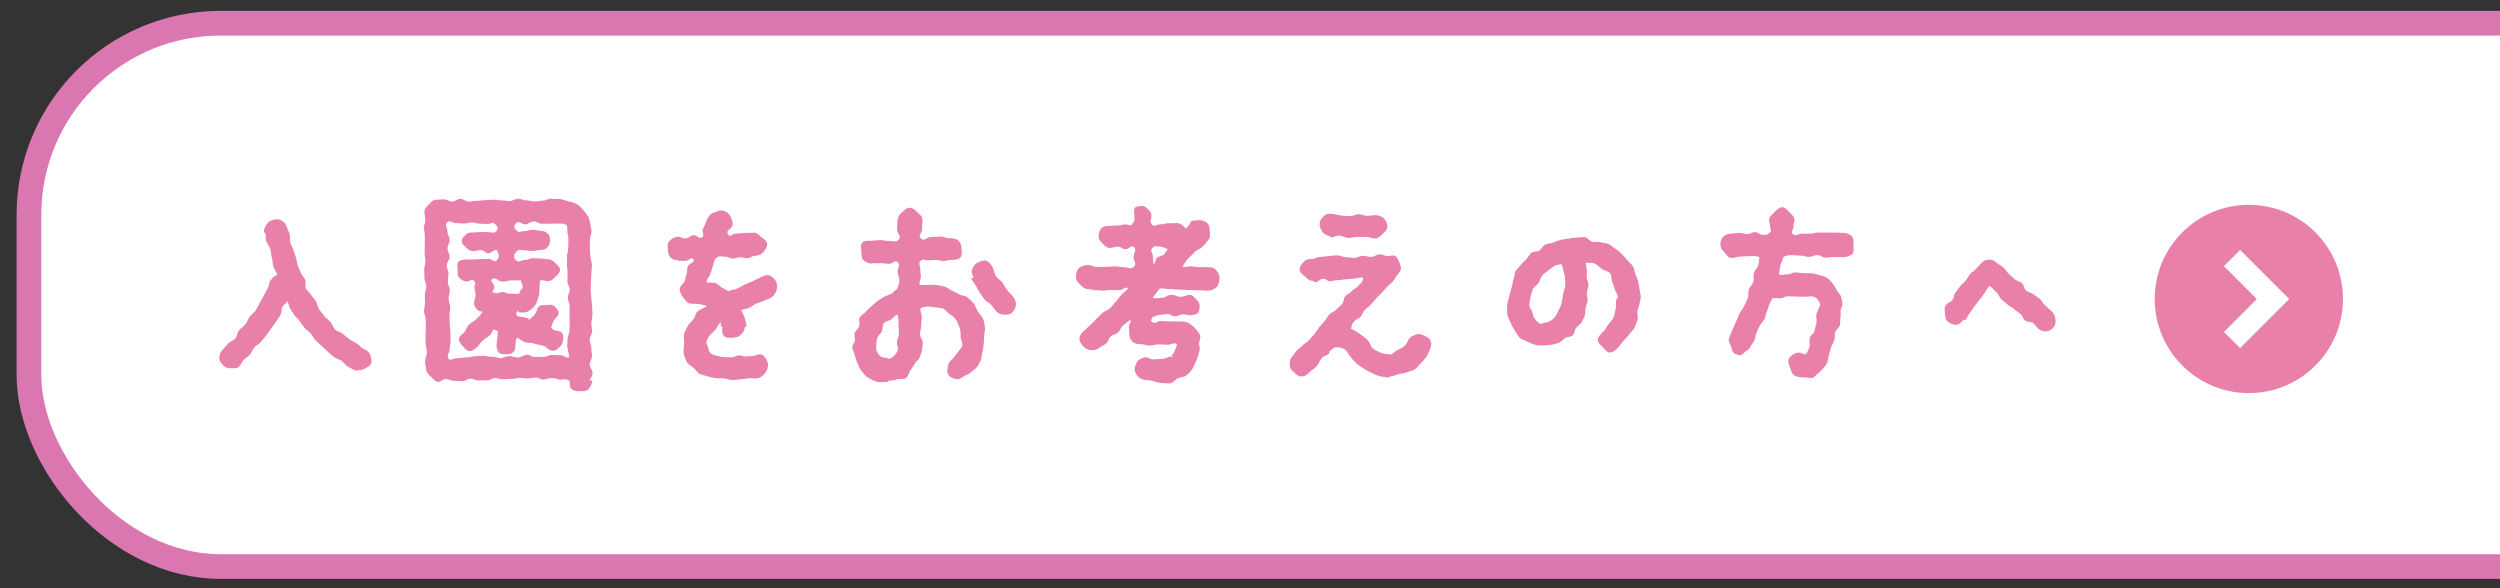
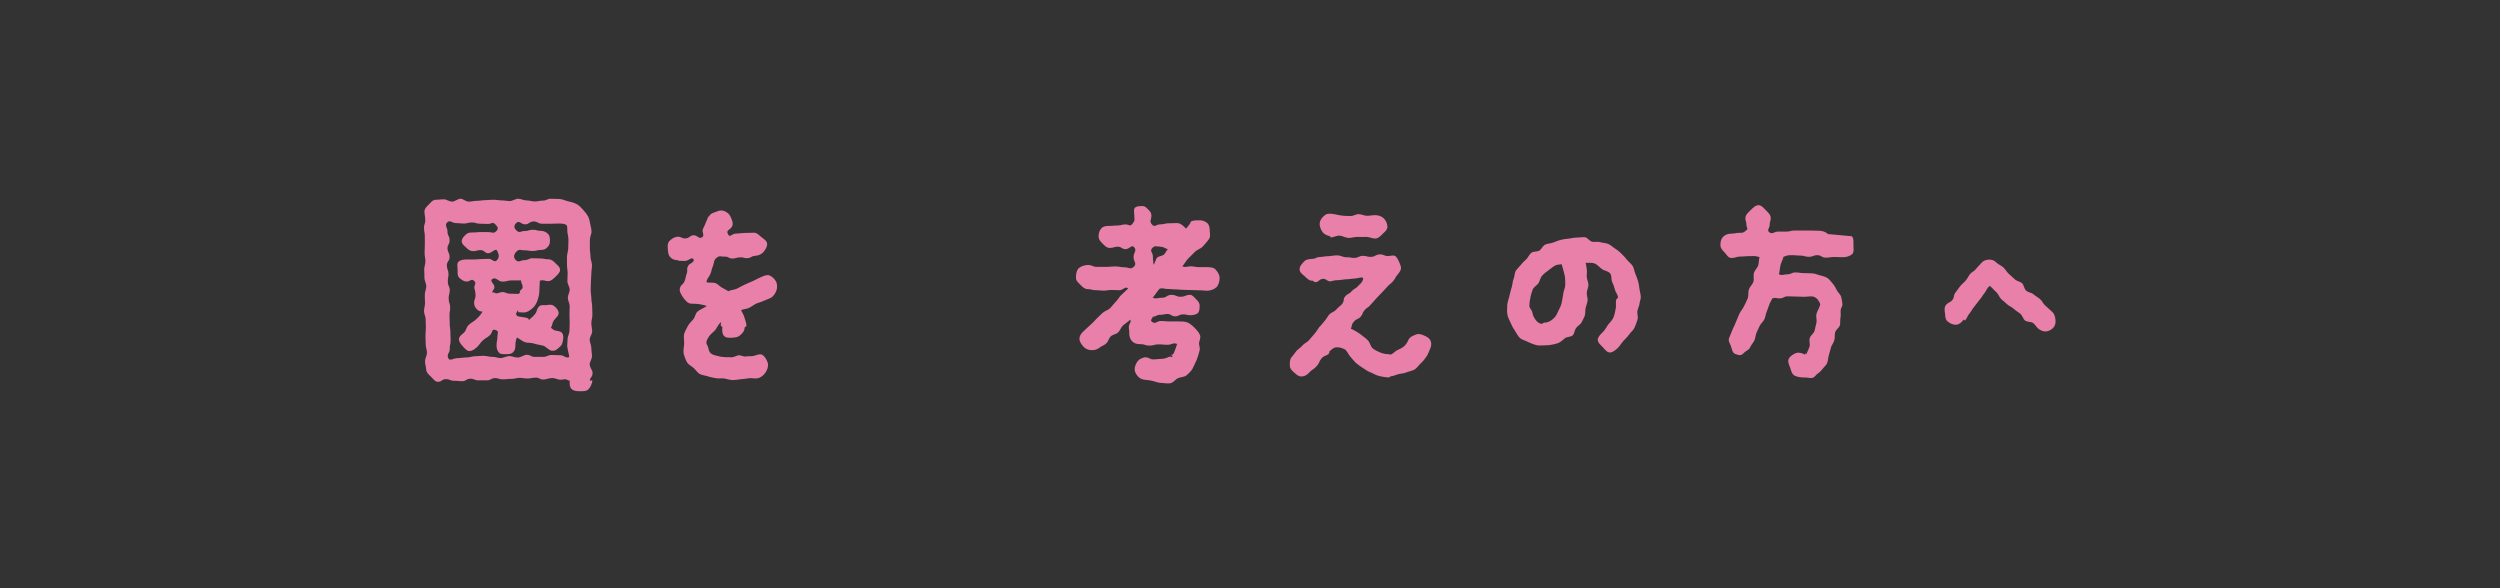
<svg xmlns="http://www.w3.org/2000/svg" id="_レイヤー_2" data-name="レイヤー 2" viewBox="0 0 424.13 99.81">
  <rect x="0" y="0" width="424.13" height="99.81" fill="#333333" stroke="none" />
  <defs>
    <style>
      .cls-1 {
        fill: #e880aa;
      }

      .cls-2 {
        fill: none;
      }

      .cls-3 {
        fill: #fff;
        stroke: #da77b0;
        stroke-miterlimit: 10;
        stroke-width: 4.19px;
      }

      .cls-4 {
        clip-path: url(#clippath);
      }
    </style>
    <clipPath id="clippath">
      <rect class="cls-2" y="0" width="424.13" height="99.81" />
    </clipPath>
  </defs>
  <g id="pc">
    <g class="cls-4">
-       <rect class="cls-3" x="4.91" y="3.94" width="465.64" height="92.17" rx="32.51" ry="32.51" />
      <g>
-         <path class="cls-1" d="M62.05,62.45c-.32.21-.64.32-1.02.32-.25,0-.53.18-.74.07-.42-.14-.85-.42-1.27-.64s-.67-.71-1.06-.99c-.42-.25-.92-.35-1.3-.64-.35-.28-.71-.6-1.06-.92s-.71-.64-1.06-.99c-.32-.32-.71-.6-1.02-.95-.32-.35-.53-.78-.85-1.16-.32-.35-.74-.6-1.06-.99-.28-.39-.56-.74-.85-1.16-.25-.39-.67-.67-.92-1.09-.21-.39-.49-.74-.71-1.13-.18-.39-.14-.67-.35-1.06-.21.39-.6.46-.85.88-.25.39-.11,1.02-.35,1.45-.25.39-.49.78-.78,1.16-.25.39-.56.78-.81,1.16-.28.39-.56.78-.81,1.13-.28.39-.63.74-.92,1.09-.28.39-.81.56-1.09.95-.32.35-.46.85-.74,1.2-.32.35-.78.56-1.09.92s-.49.85-.81,1.16c-.39.35-.88.25-1.38.25s-.88-.07-1.27-.49c-.35-.39-.71-.74-.67-1.23,0-.49.18-1.06.56-1.41.32-.32.6-.71.95-1.09.32-.35.92-.46,1.23-.88.28-.35.32-.95.6-1.34.32-.39.81-.6,1.09-1.02.32-.39.42-.88.71-1.27.28-.42.78-.67,1.02-1.09.28-.39.46-.88.71-1.27.25-.42.46-.88.71-1.31.25-.42.46-.85.67-1.27.25-.46.25-.99.46-1.41l.11.07c.21-.42.63-.67,1.02-.85-.14-.49-.53-.88-.67-1.34-.14-.49-.11-1.02-.25-1.48-.14-.49-.14-1.02-.25-1.48-.14-.53-.56-.92-.71-1.38-.11-.53-.07-1.06-.18-1.48l-.18.04c-.14-.53.21-1.06.46-1.48s.67-.6,1.2-.74c.49-.14.88-.11,1.3.14.46.28.74.56.88,1.09.11.39.39.78.49,1.27.11.39,0,.92.11,1.38.11.42.39.81.53,1.27.14.42.28.85.42,1.27.14.42.18.92.32,1.34s.35.81.53,1.27c.14.42.56.74.74,1.16.18.42-.11,1.02.07,1.45.21.39.67.67.88,1.06.21.42.6.71.85,1.09.25.42.25.99.53,1.38.28.42.6.78.88,1.16.32.39.74.67,1.06,1.02.32.35.46.92.78,1.27.35.35.95.42,1.31.74.39.32.74.64,1.13.92.39.32.85.46,1.23.71.46.25.74.78,1.17.92.49.21.88.49,1.09.95.21.46.35,1.06.18,1.55-.14.39-.6.56-.92.78Z" />
        <path class="cls-1" d="M100.49,64.53c0,.53-.32,1.16-.67,1.52-.35.35-.88.32-1.45.32-.53,0-1.06-.04-1.41-.39-.35-.35-.32-.85-.32-1.38,0-.18-.32.07-.32-.14-.63-.25-.49-.04-1.27-.04-.42,0-.92-.32-1.41-.28-.46,0-.95.21-1.38.25-.81,0-.71-.35-1.38-.32-.71,0-.71.14-1.38.14-.71,0-.71-.11-1.41-.11-.67.04-.67.18-1.38.18s-.67.07-1.38.07c-.67.04-.67-.21-1.38-.21-.67.04-.67.39-1.38.39s-.67-.04-1.38,0c-.71,0-.71-.28-1.38-.28-.71,0-.71.42-1.38.42-.71,0-.71-.07-1.38-.07-.71,0-.71-.28-1.41-.28s-.67.46-1.34.46c-.53,0-.88-.6-1.27-.95-.39-.35-.74-.71-.74-1.23-.04-.71-.18-.49-.18-1.38,0-.42.32-.88.32-1.41,0-.42-.21-.92-.21-1.41,0-.46-.04-.92-.04-1.41,0-.46.07-.92.07-1.41,0-.46-.04-.92-.04-1.41,0-.46-.28-.92-.28-1.38s.18-.95.18-1.41c-.04-.46-.04-.95-.04-1.41s.25-.95.25-1.41-.32-.95-.32-1.41,0-.92-.04-1.41c0-.46.21-.92.21-1.38,0-.49-.14-.95-.14-1.41,0-.49.04-.95.04-1.41v-1.41c0-.53-.14-.99-.14-1.38,0-.92.25-.71.21-1.41,0-.71-.11-.71-.14-1.41,0-.53.35-.85.74-1.23.35-.35.67-.81,1.2-.81.71,0,.53-.07,1.41-.07.39,0,.85.39,1.38.39.42,0,.92-.49,1.41-.49.42,0,.88.49,1.38.49.46,0,.92-.14,1.41-.14.46,0,.92-.11,1.38-.11s.92-.07,1.41-.07c.46,0,.92.11,1.38.11s.95.11,1.38.11c.49,0,.95-.39,1.41-.39.49,0,.95.28,1.38.28.53,0,.99.18,1.41.18.85,0,.67-.14,1.38-.14s.71-.32,1.38-.32c.71,0,.71.04,1.41.04.53,0,1.02.28,1.52.39.53.11,1.02.25,1.48.49.46.25.78.64,1.13,1.02.32.35.6.71.81,1.09.18.42.28.85.35,1.31.11.46.21.92.21,1.34,0,.25-.28.74-.28,1.41v1.41c0,.42.11.88.11,1.38,0,.46.25.92.25,1.41,0,.46-.11.92-.11,1.41,0,.46-.07.92-.07,1.38s-.04.95-.04,1.41.11.95.11,1.41.14.92.14,1.41c0,.46.04.92.04,1.38,0,.49-.18.95-.18,1.41s.14.95.14,1.41-.42.92-.42,1.38c0,.49.28.95.28,1.41,0,.49.11.95.11,1.41,0,.49-.39.95-.39,1.38,0,.53.49,1.02.49,1.41,0,.88-.46.71-.46,1.41,0,0,.35-.18.39-.07ZM96.22,58.92c0-.46.07-.92.07-1.41,0-.42.32-.92.32-1.38s.04-.92.04-1.41c0-.46-.04-.92-.04-1.38s.04-.95.04-1.41-.32-.92-.32-1.41c0-.46.32-.92.32-1.38s-.39-.95-.39-1.41.04-.92.04-1.38c0-.49-.11-.95-.11-1.41v-1.38c0-.49.21-.99.21-1.41,0-.53.04-.99.04-1.38,0-.67-.18-1.16-.18-1.41,0-.74-.04-1.06-.14-1.16-.11-.07-.28-.28-1.23-.28-.74,0-.74.04-1.45.04h-1.45c-.74,0-.74-.39-1.45-.39-.74,0-.74.49-1.45.49-.74,0-.92-.71-1.48-.25-.46.42-.46.88.04,1.31.49.49.67.07,1.38.07s.67-.21,1.38-.21.67.18,1.34.18c.49,0,.92.21,1.23.53s.32.71.32,1.2-.14.78-.46,1.09-.6.42-1.09.42c-.67,0-.67.18-1.34.18-.71,0-.71-.11-1.38-.11-.71,0-.88-.28-1.38.18-.49.49-.6,1.02-.14,1.48.49.49.81,0,1.48,0s.67-.32,1.38-.32.67.04,1.34.04.67.14,1.34.14c.49,0,.85.32,1.16.64.32.32.81.67.81,1.16,0,.46-.46.85-.78,1.16-.35.32-.71.74-1.2.74-.74,0-.74-.28-1.45-.07,0,.42-.07.81-.07,1.27,0,.6-.04,1.16-.21,1.66-.14.53-.35,1.09-.74,1.52-.35.35-.78.71-1.2.85-.46.18-1.02.04-1.45.04,0,0,0-.28-.04-.28-.11,0-.14.21-.21.32-.11.14-.14.14-.11.32.07.04.11.25.18.28.42.21,1.2.14,1.87.42.11.04.07.25.14.28.46-.53.56-.42.99-.99.46-.53.21-.74.67-1.27.28-.39.88-.25,1.34-.28.46-.07.85-.14,1.24.14.39.32.74.71.78,1.13.07.46-.35.78-.67,1.16-.49.6-.28.74-.63,1.45.28.11.42.39.71.42.49.11.95.11,1.2.46.25.39.21.85.11,1.31-.07.42-.18.74-.49.99-.32.28-.67.67-1.06.67-.11,0-.28.04-.39,0-.49-.11-.92-.71-1.41-.85s-1.02-.18-1.52-.35c-.53-.18-1.13-.07-1.59-.25-.53-.21-.92-.6-1.34-.78q-.25.64-.25,1.34c0,.46-.07.85-.39,1.16s-.67.32-1.16.32-.92.07-1.23-.25-.42-.78-.42-1.23c0-.71.14-.71.14-1.41s.35-.99-.32-1.2c-.71-.25-.42.39-.95.88-.56.53-.67.39-1.23.92-.53.49-.42.6-.99,1.13-.35.32-.81.64-1.23.64-.49,0-.85-.49-1.2-.88-.32-.35-.6-.71-.6-1.16.04-.46.42-.71.78-1.02.6-.56.32-.85.92-1.41s.71-.42,1.3-.99.56-.56,1.02-1.23c-.39-.04-.63-.07-.92-.35-.32-.28-.53-.71-.53-1.13,0-.64.25-.64.25-1.27,0,0,0-.64-.21-1.27,0-.64.42-.78-.04-1.2-.49-.46-.6.11-1.27.11-.49,0-.95-.35-1.27-.67s-.25-.81-.25-1.27c0-.49-.18-1.09.14-1.41s.88-.39,1.38-.39h1.24c.63,0,.63-.07,1.27-.07.6,0,.6-.04,1.24-.04.6,0,.95.71,1.38.25.46-.49.39-.95.07-1.59-.28-.6-.88.39-1.52.39s-.63-.53-1.3-.53-.64.18-1.27.18c-.49,0-.81-.25-1.13-.56s-.81-.64-.81-1.13.42-.85.74-1.16.71-.32,1.2-.32c.63,0,.63-.07,1.27-.07h1.3c.64,0,.88.32,1.34-.14s.28-.74-.18-1.2c-.49-.46-.53-.04-1.23-.04s-.67-.04-1.34-.04-.67-.21-1.38-.21-.67.18-1.34.18-.67-.07-1.34-.07-1.02-.6-1.52-.11c-.46.53.07.85.07,1.55,0,.74.35.71.35,1.45.04.71-.35.71-.35,1.41.04.71.35.71.35,1.41.04.71-.46.74-.46,1.45s.25.71.28,1.41c0,.71-.14.71-.11,1.41,0,.71.32.71.32,1.41s-.21.74-.18,1.45c0,.71.25.71.25,1.41.04.71-.14.71-.11,1.41,0,.71.04.71.04,1.41s.11.71.11,1.45q.04.71.04,1.41c0,.71-.18.71-.14,1.41,0,.71-.53.85-.28,1.52.28.67.78.04,1.66.04.42,0,.92-.11,1.45-.11.46,0,.95-.18,1.45-.21.46,0,.95-.07,1.45-.07s.95.18,1.45.18c.49-.04.99.21,1.45.21.49-.04.99-.32,1.45-.35.49,0,.99.28,1.45.25.53,0,1.02-.42,1.41-.46.92,0,.74.35,1.45.35h1.45c.74,0,.74-.32,1.45-.32s.71.04,1.45.04.81.56,1.52.32c0-.42-.28-1.13-.28-1.62ZM83.7,49.53c.56.42.64.18,1.34.04.71-.11.74.25,1.45.25s.71.04,1.41.04c.21,0,.35-.32.39-.35,0,0,.04.14.07.14,0,0-.21-.18-.18-.28s.49-.28.49-.67c0-.46-.28-.67-.28-1.13h-1.55c-.81,0-.81.21-1.59.21s-1.09-.88-1.76-.42c-.46.32.39.78.39,1.34s-.63.71-.18,1.06v-.21Z" />
        <path class="cls-1" d="M130.65,50.59c-.42.18-.81.32-1.2.49-.42.21-.85.28-1.23.46-.39.21-.74.49-1.09.67-.39.21-1.02.21-1.41.42.18.39.53.88.6,1.31.11.42.32.88.32,1.31,0,.11-.32.25-.32.35,0,.53-.32.88-.67,1.2-.35.35-.71.46-1.23.46-.04,0-.04.07-.07.04-.53,0-1.2.07-1.52-.32-.35-.35-.32-.99-.28-1.52,0-.07-.28-.14-.28-.21,0-.14.07-.46.07-.6-.53.35-.74,1.13-1.13,1.48-.39.35-.67.6-.88.88-.28.46-.49.74-.49,1.13,0,.25.18.42.28.71.11.35.11.92.67,1.23.32.18.81.28,1.41.42.6.11,1.23.11,1.94.11.39,0,.78-.28,1.2-.35.35,0,.81.28,1.23.21.39-.07.81,0,1.2-.07.53-.11,1.17-.46,1.59-.18s.81.92.92,1.45c.11.53-.14,1.13-.42,1.55s-.78.85-1.31.95c-.49.11-1.02-.07-1.48,0-.49.07-.99.14-1.48.18-.49.07-.95.14-1.45.14l-.04-.04c-.46,0-.88-.21-1.3-.25-.46-.04-.92.04-1.34-.04-.46-.11-.92-.14-1.38-.32-.42-.14-.95-.18-1.38-.39-.39-.25-.67-.71-1.02-1.02-.35-.32-.85-.53-1.09-.92s-.42-.88-.56-1.34c-.21-.67.07-1.38.04-2.05,0-.49-.11-.99,0-1.48.14-.46.39-.88.63-1.34.21-.42.6-.74.92-1.13s.35-1.02.74-1.34c.42-.35,1.06-.56,1.55-.92-.35-.14-.88-.25-1.31-.32-.39-.04-.81-.07-1.27-.07-.63,0-1.02-.49-1.41-1.02-.35-.53-.78-1.13-.53-1.73.21-.6.53-.46.74-1.06.25-.6.14-.64.35-1.23.25-.56-.04-.71.21-1.27.21-.6,1.27-.67.95-1.23-.28-.46-.81.25-1.34.28-.56.04-.56-.04-1.09,0-.04.04-.11-.11-.14-.11-.49,0-.95-.11-1.3-.46-.35-.32-.42-.74-.46-1.27s-.11-1.09.21-1.48c.35-.39.88-.74,1.41-.78.71-.04.71.35,1.38.28.71-.04.67-.49,1.34-.53.67-.04.92.71,1.45.35.53-.35-.07-.81.14-1.38.25-.56.28-.53.49-1.09q.25-.56.46-1.09l.11.04c.18-.53.74-.64,1.2-.81.46-.21.85-.32,1.34-.14.49.21.88.46,1.09.95.21.46.49,1.06.32,1.55-.32.81-1.16.67-.74,1.45.35.64.56-.07,1.31-.11q.78-.07,1.52-.11c.74-.04.74,0,1.52-.04.53-.04.88.39,1.27.71.39.32.99.64,1.02,1.16s-.35,1.09-.67,1.45c-.35.39-.85.56-1.38.6-.67.04-.63.35-1.27.39-.63.07-.63-.18-1.27-.14-.67.04-.64.18-1.27.21s-.67-.35-1.31-.32c-.63.04-.88-.25-1.38.18-.56.42-.39.71-.64,1.38-.28.67-.18.71-.46,1.41-.28.67-.56.64-.64,1.38.42.11,1.17,0,1.55.14.39.18.71.56,1.09.78.35.21.71.35,1.06.6.42-.25.95-.21,1.41-.42.46-.25.88-.46,1.38-.71.42-.21.92-.39,1.38-.6.46-.21.88-.46,1.38-.67s.99-.46,1.45-.28c.46.21.88.6,1.13,1.09.21.49.18,1.09,0,1.55-.18.46-.53.99-1.02,1.2Z" />
-         <path class="cls-1" d="M167.08,55.57c.11.53-.14,1.06-.14,1.59,0,.46,0,.85-.07,1.31-.07.42-.07.88-.21,1.31-.14.42-.07.92-.28,1.34-.18.39-.39.81-.67,1.16-.25.39-.71.6-1.02.92s-.81.39-1.16.64c-.46.32-.81.53-1.31.46-.49-.07-.99-.25-1.3-.67-.32-.46-.18-.95-.11-1.45.07-.49.21-.85.64-1.16.39-.28.63-.74.92-1.13s.71-.78.88-1.23c.14-.46-.28-.99-.28-1.48,0-.56.04-1.06-.18-1.62-.21-.49-.35-1.06-.78-1.55-.28-.35-.67-.53-.99-.78-.35-.28-.6-.71-1.02-.88-.39-.14-.85-.14-1.3-.21-.39,0-.81-.14-1.27-.14-.39,0-.85.14-1.23.21-.18.71.18.74.18,1.52s-.11.74-.11,1.48-.18.74-.18,1.48.46.74.46,1.48c0,.42-.07.88-.14,1.27-.07.42-.28.85-.42,1.23-.11.39-.56.64-.78,1.02-.18.35-.42.67-.67.99-.32.39-.39,1.13-.81,1.45-.42.28-1.13.07-1.62.25-.49.14-.92.21-1.48.21v.18c-.11,0-.18.04-.25.04-.56,0-1.13.11-1.62-.04-.49-.14-.99-.42-1.45-.67-.46-.28-.81-.71-1.13-1.13-.32-.35-.49-.85-.67-1.27-.21-.42-.35-.88-.46-1.34-.07-.49-.46-.95-.46-1.45,0-.39.42-.78.46-1.16.04-.39-.14-.85-.07-1.23.11-.42.64-.74.78-1.16.18-.42-.14-1.06.07-1.45.21-.42.74-.64,1.02-.99s.63-.64.99-.95c.32-.32.64-.6.99-.88s.74-.46,1.13-.71c.39-.21.81-.35,1.23-.53.39-.18.56-.64.99-.78.21-.74.39-.74.39-1.52s-.28-.74-.28-1.52.56-.99.04-1.52-.71.21-1.45.25c-.74,0-.74-.14-1.48-.11-.71.04-.71,0-1.45,0-.04,0-.07.07-.07.07-.53,0-1.06-.28-1.41-.6-.35-.35-.32-.85-.32-1.38-.04-.56-.21-1.2.11-1.55.35-.39,1.02-.35,1.55-.35.74-.04.74-.07,1.52-.11.74,0,.74.18,1.52.14.74-.04,1.13.35,1.62-.21.56-.6-.28-.95-.28-1.76s.07-.85.07-1.69c0-.04.11-.04.11-.07,0-.56.35-.85.71-1.16s.67-.74,1.23-.74c.53,0,.92.35,1.27.71s.92.74.92,1.27c0,.81-.07.81-.07,1.62s-.78,1.06-.18,1.62.85-.21,1.66-.25l1.62-.07c.85,0,.85.32,1.66.28.53,0,.99.04,1.38.39.35.35.56.78.56,1.31.04.56.11,1.23-.25,1.59-.35.39-1.02.35-1.55.39-.63,0-.63.18-1.27.18-.64.04-.64-.18-1.27-.18l-1.27.07c-.64.04-.92-.39-1.34.11-.46.46-.04.74-.04,1.38,0,.67.07.67.07,1.34,0,.64-.35.74-.18,1.38.39-.04,1.02-.04,1.41-.04.46,0,.92-.07,1.41,0,.46.07.92.18,1.38.28.46.14.81.49,1.24.67.42.18.81.39,1.23.64.39.25,1.02.18,1.38.49s.74.64,1.06.99c.35.39.46.99.74,1.41.28.46.74.85.92,1.31.21.49.21,1.06.32,1.55v-.07ZM152.44,54.9c0-.78.04-.78-.21-1.55-.46.21-.63.56-.99.81-.39.28-.99.32-1.27.64-.32.35-.18.99-.35,1.41-.21.42-.67.71-.81,1.16-.11.56-.18,1.09-.18,1.52,0,.81.39,1.2.6,1.41.21.25.42.39,1.31.42.04,0,.04.14.07.14.39,0,.74-.07,1.09-.53.21-.21.53-.56.63-.99.11-.35-.18-.78-.18-1.23.04-.81.35-.81.35-1.59s-.07-.81-.07-1.62ZM171.63,53.1c-.39.32-.81.28-1.27.28-.53,0-.99-.14-1.38-.6-.28-.35-.56-.74-.85-1.09s-.85-.53-1.13-.92c-.28-.35-.53-.78-.78-1.16-.28-.39-.46-.81-.71-1.2-.25-.42-.56-.78-.78-1.2,0,0,.42,0,.42-.11-.25-.49-.35-.92-.21-1.41.18-.46.39-.85.85-1.09.49-.25,1.06-.53,1.52-.35.49.14.85.64,1.09,1.13.21.42.28.99.56,1.45.25.42.78.67,1.09,1.09.28.42.49.88.81,1.27.32.42.67.78,1.02,1.16.32.39.53.95.46,1.45-.04.49-.32.95-.74,1.31Z" />
        <path class="cls-1" d="M206.24,45.76c.35.35.67.85.67,1.41,0,.53-.18,1.2-.53,1.55-.35.35-1.02.6-1.55.6-.67,0-.67-.07-1.34-.07s-.67-.04-1.34-.04-.67-.04-1.34-.04-.67-.07-1.34-.07-.67-.07-1.34-.07-.71-.21-1.38-.07c-.39.39-.81,1.13-1.2,1.55.74.25.85,0,1.62,0s.78-.49,1.59-.49.78.35,1.55.32c.81,0,.81-.32,1.59-.32.42,0,.74.46,1.02.74.28.28.6.6.6,1.02s0,1.02-.28,1.31-.88.39-1.31.39c-.63,0-.63-.18-1.27-.14-.64,0-.64.32-1.27.32-.63.04-.67-.39-1.31-.39s-.63.14-1.27.14-.63.32-1.27.32v-.11s.14-.18.11-.18c0,.6-.67.81-.21,1.16.6.46.78-.14,1.52-.14s.74.07,1.48.07h1.48c.53,0,1.09,0,1.55.18.46.21.92.6,1.24.95.35.35.71.78.88,1.2.18.46-.18,1.02-.18,1.48.04.35.21.74.11,1.09-.14.6-.32,1.13-.49,1.59-.39.81-.63,1.41-.71,1.52-.25.46-.67.81-1.02,1.13-.39.32-.99.28-1.45.49-.46.21-.81.78-1.27.85-.49.11-1.06-.04-1.52-.04-.6,0-1.13-.28-1.73-.39-.56-.14-1.2-.07-1.73-.32-.49-.21-.85-.71-1.02-1.16-.18-.49-.04-1.02.21-1.48.21-.49.6-.74,1.09-.92.46-.18.85-.07,1.3.18.46.21,1.23,0,1.87,0,.49,0,.92-.18,1.2-.32.32-.14.63.04.67.04.07-.14-.25-.32-.21-.42.04-.04.18.04.21,0,.04-.07.18-.18.25-.35.14-.28.35-.95.53-1.48-.74-.28-.85.14-1.62.14s-.78-.07-1.52-.07-.78.21-1.55.21-.78-.25-1.52-.25c-.53,0-1.02-.07-1.38-.46-.39-.35-.53-.85-.53-1.38.04-.56-.07-.56-.07-1.09,0-.56.46-.71.25-1.23-.32.32-.92.71-1.27,1.02-.32.32-.46.85-.81,1.16-.32.32-.92.35-1.24.67-.35.32-.42.92-.78,1.2-.32.32-.85.46-1.17.74-.39.32-.85.39-1.3.39-.56,0-1.06-.21-1.45-.67-.35-.42-.67-.88-.6-1.38.04-.49.39-.92.81-1.27.35-.32.71-.64,1.06-.99.35-.28.67-.67,1.02-1.02.35-.32.67-.64,1.02-.99.35-.32.92-.46,1.27-.78.32-.32.6-.74.95-1.09.35-.32.56-.78.92-1.13.35-.32.85-.78,1.2-1.13-.46-.49-.81.28-1.48.28s-.67-.04-1.34-.04-.67.11-1.34.11-.67-.07-1.34-.07-.67-.18-1.34-.18c-.53,0-.88-.35-1.23-.71s-.78-.67-.78-1.2c0-.56.07-1.23.42-1.59s1.06-.6,1.59-.6c.78,0,.78.32,1.55.32h1.55c.78,0,.78-.07,1.55-.07s.78.14,1.52.14c.78,0,1.09.46,1.66-.11.53-.53-.07-.85-.07-1.62s.6-1.09.11-1.66c-.42-.53-.81.32-1.48.32-.63,0-.63-.42-1.31-.42s-.67.21-1.34.21c-.56,0-.88-.39-1.24-.74-.35-.35-.67-.67-.67-1.23,0-.53.14-1.02.49-1.38s.85-.39,1.41-.39c.67,0,.67-.07,1.34-.07s.67-.18,1.31-.18c.67,0,.74.42,1.16-.07.53-.64.35-.67.35-1.45,0-.46-.18-1.02.11-1.31s.85-.28,1.31-.28c.42,0,.67.32.95.6s.53.53.53.99c0,.78-.42.95.11,1.55.46.53.67-.04,1.38-.04.74,0,.74-.18,1.45-.18s.71-.04,1.41-.04c.6,0,1.13.53,1.52.95.53-.56.78-1.06.81-1.06h-.14c.35-.39,1.06-.35,1.55-.35.49-.04.95.11,1.38.46.39.39.42.85.42,1.34.04.49.18,1.09-.21,1.48,0,0-.32.49-1.02,1.2-.28.32-.92.49-1.34.92-.32.35-.71.71-1.09,1.09-.35.35-.6.88-.99,1.31.67.25.71,0,1.41,0s.71.14,1.41.14h1.41c.53,0,1.06.04,1.41.39ZM196.82,41.84c-.67,0-.88-.25-1.34.25-.49.53.11.71.11,1.41s.07.71.11,1.38c.04-.04-.04.07,0,.04.28-.32.32-.88.6-1.2.28-.28.92-.28,1.2-.56.28-.32.35-.6.63-.88-.67-.18-.63-.42-1.3-.42Z" />
        <path class="cls-1" d="M242.6,59.23c-.21.42-.32.88-.6,1.27s-.56.78-.92,1.09c-.35.32-.64.78-1.02,1.06-.39.25-.92.32-1.38.49-.42.21-.88.21-1.38.32-.46.11-.88.35-1.38.39-.07,0-.18.18-.25.18-.56,0-1.09-.11-1.59-.21-.53-.11-.99-.39-1.45-.6-.49-.18-.95-.46-1.34-.74-.46-.28-.88-.6-1.27-.92-.39-.39-.71-.78-1.02-1.16s-.49-.92-.85-1.13c-.46-.25-1.06-.39-1.41-.35-.46,0-.81.35-1.27.78-.04,0,.11.18.07.18-.49.6-.81.32-1.34.92-.49.6-.32.78-.85,1.34-.53.6-.67.46-1.2,1.02-.39.46-.85.71-1.38.71-.46,0-.78-.28-1.13-.6-.42-.35-.78-.67-.81-1.16s-.04-1.16.32-1.55c.46-.53.32-.46.85-1.09.28-.28.71-.53,1.02-.92.28-.32.78-.49,1.09-.88.28-.32.6-.67.88-1.02.32-.35.53-.78.81-1.13.32-.32.6-.71.88-1.02.32-.35.53-.78.81-1.13.32-.35.88-.49,1.17-.81.32-.39.71-.64.99-.95.53-.64.11-.81.56-1.31.42-.53.63-.35,1.09-.88.42-.49.6-.35,1.06-.85.46-.53.67-.49.88-1.16.18-.64-.78-.18-1.52-.14-.42,0-.88.11-1.31.11-.74.04-.67.11-1.34.14-.67,0-1.3.21-1.3.21-.67.04-.67-.46-1.34-.42-.67.04-.67.56-1.31.56-.25,0-.25-.25-.46-.25-.53.04-.88-.35-1.23-.67-.35-.35-.95-.67-.95-1.23-.04-.53.42-.99.78-1.38.35-.35.81-.39,1.34-.42.71,0,.56-.32,1.41-.32.42-.04.92-.14,1.45-.14.46-.04.95-.14,1.41-.14.53,0,1.02.32,1.45.32.85-.04.74.14,1.45.11.71,0,.71-.32,1.41-.35.74,0,.74.21,1.45.18.71-.04.71-.39,1.41-.42.71-.04.74.28,1.45.28.39,0,.88-.21,1.2,0,.32.18.49.64.67.99.14.35.35.78.32,1.16-.07.35-.35.74-.6,1.02-.46.53-.25.53-.78,1.13-.25.32-.67.56-.99.95-.28.32-.6.64-.92.99s-.63.67-.95.99c-.32.35-.6.71-.88.99-.53.64-.56.39-1.02.92-.46.49-.28.64-.71,1.16-.46.49-.67.28-1.13.81-.46.49-.25.6-.53,1.23.42.14.56.25.92.46.39.21.71.46,1.06.74.32.28.71.49.99.85.32.39.39.99.74,1.27.39.32.88.53,1.3.71.46.18.95.28,1.48.28.04,0,.07.07.14.07.46,0,.81-.56,1.23-.74.42-.21.85-.39,1.17-.67.42-.39.6-.78.74-1.09.21-.49.85-.74,1.31-.92.49-.18.92,0,1.41.21s.88.46,1.06.92c.18.49.07.92-.14,1.41ZM234.52,39.73c-.35.35-.71.74-1.23.74-.49,0-.99-.28-1.52-.28-.49,0-.99.04-1.48,0-.53,0-1.02.18-1.52.18-.53-.04-.99-.35-1.48-.39-.53-.07-1.09.35-1.55.28-.07,0-.04-.18-.07-.18-.53-.11-1.09-.35-1.34-.78-.28-.39-.53-1.02-.42-1.55.07-.53.53-1.02.95-1.31.39-.28.95-.18,1.48-.11.42.07.88.21,1.38.25.42.07.92.04,1.38.07.46.04.95-.35,1.41-.32.46,0,.92.28,1.41.28.46,0,.92-.11,1.38-.11.53,0,1.09.18,1.45.53s.63.92.63,1.45-.49.88-.85,1.23Z" />
        <path class="cls-1" d="M278.19,51.26c-.04.53-.28.95-.39,1.45-.11.49.18,1.06,0,1.52-.14.49-.32.99-.53,1.41-.21.46-.71.78-.95,1.2-.28.39-.67.71-.99,1.09s-.56.81-.92,1.16c-.39.32-.81.71-1.27.71-.53,0-.88-.53-1.27-.95-.39-.39-.81-.74-.81-1.23.04-.49.46-.88.85-1.27.39-.35.6-.85.88-1.23.32-.39.71-.78.92-1.23.21-.42.25-.95.39-1.48.11-.46,0-.95.07-1.52,0-.14.32-.28.32-.46,0-.42-.42-.85-.53-1.34-.11-.42-.25-.85-.46-1.27-.18-.42-.04-1.09-.35-1.45-.28-.35-.88-.42-1.3-.67-.46-.28-.81-.81-1.31-.99-.49-.21-1.02-.07-1.52-.14.07.42.14.74.18,1.16.07.42-.04.88,0,1.31s.28.85.28,1.31c0,.42-.25.85-.28,1.31-.04.42.18.88.14,1.34-.07.42-.25.85-.35,1.31-.07.39,0,.88-.14,1.27-.14.39-.39.78-.56,1.16-.21.35-.67.56-.92.92-.25.35-.25.88-.53,1.2s-.95.25-1.31.49c-.35.28-.63.56-1.02.78-.39.18-.81.25-1.24.35-.42.07-.81.11-1.27.11s-.92.07-1.38-.04c-.49-.14-.92-.32-1.38-.53-.46-.25-.99-.35-1.38-.67-.35-.32-.56-.81-.85-1.23s-.53-.85-.71-1.31c-.18-.46-.49-.92-.56-1.41-.11-.49-.04-1.02-.04-1.52,0-.67.35-1.34.46-2.05.11-.42.21-.85.35-1.27.11-.42.11-.88.28-1.27.18-.42.14-.95.35-1.34.25-.35.6-.67.88-1.02.25-.35.6-.64.92-.95s.49-.81.85-1.09.99-.14,1.38-.39c.35-.21.53-.78.95-.99.39-.21.92-.18,1.34-.35.42-.14.85-.35,1.3-.46.42-.11.88-.18,1.34-.21.46-.07.92-.18,1.38-.18s.95-.11,1.41-.07c.42.07.78.67,1.24.78.42.07.95-.07,1.38.07.42.14.95.11,1.38.32.39.18.74.53,1.13.78.42.25.78.56,1.09.88.35.32.63.67.92,1.02s.71.67.95,1.02c.25.42.28.92.46,1.34.18.42.35.85.46,1.27.14.46.18.92.25,1.38s.21.92.21,1.34c0,.32-.14.56-.18.85ZM265.52,47.1c-.04-.42-.21-.81-.28-1.2s-.21-.71-.32-1.09c-.35.11-.71.04-1.02.21-.42.21-.81.53-1.16.81-.39.28-.78.56-1.09.92-.32.32-.39.85-.63,1.27-.25.39-.81.64-.99,1.09-.14.42-.32.88-.39,1.38-.11.46-.18.95-.18,1.38,0,.39.42.74.49,1.06.07.42.18.74.35.99.28.46.53.85,1.16,1.02.18.04.39-.21.53-.21.63,0,1.13-.25,1.73-.85.32-.32.46-.74.67-1.16s.42-.81.53-1.27c.11-.53.21-1.02.28-1.55.04-.53.35-1.06.35-1.55,0-.42,0-.85-.04-1.23Z" />
-         <path class="cls-1" d="M314.16,40.08c.35.35.28.95.28,1.48s.14,1.2-.21,1.55c-.39.35-1.02.53-1.59.53-.71,0-.71-.04-1.45-.04s-.71.11-1.45.11-.71-.42-1.41-.42c-.74,0-.74.28-1.45.28s-.71-.21-1.45-.21-.71-.07-1.45-.07-.74.04-1.41.28c-.11.49-.39.92-.49,1.38-.14.49-.14,1.09-.28,1.59.67.25.74,0,1.41,0,.71,0,.71-.32,1.38-.32.71,0,.71.11,1.38.11q.71,0,1.38.04c.49,0,.92.21,1.34.32.46.14.92.21,1.31.46.39.25.63.64.95.99.28.32.46.71.67,1.09.21.42.64.71.74,1.16.11.42.21.88.21,1.34,0,.28-.25.49-.28.78-.07.39.04.85-.04,1.34-.11.42,0,.92-.11,1.34-.11.42-.71.74-.81,1.2-.11.42,0,.92-.14,1.34-.11.42-.42.78-.56,1.2-.14.46-.21.88-.35,1.27-.14.46-.14.95-.28,1.34-.14.39-.49.64-.74.99-.28.32-.53.64-.88.85-.32.21-.53.64-.85.71-.39.11-.78-.04-1.13-.04-.67,0-1.38-.04-1.94-.32-.46-.25-.6-.85-.74-1.31-.18-.49-.49-1.06-.25-1.55.25-.49.81-.81,1.27-.99.49-.14,1.02.04,1.48.28l.14-.28s.07.25.07.25c.14-.39.39-.81.56-1.31.14-.42-.11-.99.04-1.45.11-.46.67-.78.81-1.23.11-.46.21-.95.32-1.38.11-.49-.11-1.02,0-1.45.11-.56.49-.99.53-1.34.04-.07.11-.18.11-.25,0-.35-.32-.78-.53-1.02-.25-.25-.6-.42-.92-.42-.67,0-.67.07-1.34.07s-.67-.04-1.34-.04c-.71,0-.71-.04-1.38-.04s-.67.35-1.34.35-.63-.18-1.27,0c-.18.42-.35.6-.49.99-.18.42-.28.85-.46,1.27-.18.39-.21.85-.39,1.27-.18.39-.6.71-.78,1.09-.18.39-.39.78-.56,1.2-.18.39-.18.88-.35,1.27-.18.42-.53.74-.71,1.16-.14.35-.42.53-.74.71-.32.21-.6.67-.99.67-.25,0-.6-.11-.85-.21-.49-.21-.53-.85-.71-1.34-.18-.46-.53-.92-.28-1.41.18-.46.39-.92.56-1.38.21-.46.42-.88.6-1.34.21-.46.39-.92.56-1.34.21-.46.6-.85.78-1.27.21-.46.46-.88.63-1.34s.04-1.06.21-1.52c.14-.46.6-.81.74-1.27.18-.49-.04-1.06.11-1.52.14-.49.6-.85.74-1.34.11-.46.07-.85.21-1.34-.78-.25-.78-.18-1.59-.18s-.81.07-1.62.07-.78.25-1.59.25c-.53,0-.85-.67-1.2-1.02s-.64-.67-.64-1.2.11-1.02.46-1.38.85-.53,1.38-.53c.67,0,.67-.14,1.34-.14s.67.21,1.34.21.67-.32,1.34-.32.67.46,1.34.46c.63,0,.67.04,1.2-.42.42-.35.04-.39.04-.95s-.18-.56-.18-1.13.53-.99.88-1.34.81-.85,1.34-.85.92.53,1.27.88.81.74.81,1.31-.18.56-.18,1.13-.53.92-.07,1.27c.53.42.81-.11,1.52-.11h1.38c.71,0,.71-.18,1.38-.18h2.79c.71,0,.71.04,1.38.04.56,0,1.16.21,1.52.56Z" />
+         <path class="cls-1" d="M314.16,40.08c.35.35.28.95.28,1.48s.14,1.2-.21,1.55c-.39.35-1.02.53-1.59.53-.71,0-.71-.04-1.45-.04s-.71.11-1.45.11-.71-.42-1.41-.42c-.74,0-.74.28-1.45.28s-.71-.21-1.45-.21-.71-.07-1.45-.07-.74.04-1.41.28c-.11.49-.39.92-.49,1.38-.14.49-.14,1.09-.28,1.59.67.25.74,0,1.41,0,.71,0,.71-.32,1.38-.32.71,0,.71.11,1.38.11q.71,0,1.38.04c.49,0,.92.21,1.34.32.46.14.92.21,1.31.46.39.25.63.64.95.99.28.32.46.71.67,1.09.21.42.64.71.74,1.16.11.42.21.88.21,1.34,0,.28-.25.49-.28.78-.07.39.04.85-.04,1.34-.11.42,0,.92-.11,1.34-.11.42-.71.74-.81,1.2-.11.42,0,.92-.14,1.34-.11.42-.42.78-.56,1.2-.14.46-.21.88-.35,1.27-.14.46-.14.95-.28,1.34-.14.39-.49.64-.74.99-.28.32-.53.64-.88.85-.32.21-.53.64-.85.71-.39.11-.78-.04-1.13-.04-.67,0-1.38-.04-1.94-.32-.46-.25-.6-.85-.74-1.31-.18-.49-.49-1.06-.25-1.55.25-.49.81-.81,1.27-.99.49-.14,1.02.04,1.48.28l.14-.28s.07.25.07.25c.14-.39.39-.81.56-1.31.14-.42-.11-.99.04-1.45.11-.46.67-.78.81-1.23.11-.46.21-.95.32-1.38.11-.49-.11-1.02,0-1.45.11-.56.49-.99.53-1.34.04-.07.11-.18.11-.25,0-.35-.32-.78-.53-1.02-.25-.25-.6-.42-.92-.42-.67,0-.67.07-1.34.07s-.67-.04-1.34-.04c-.71,0-.71-.04-1.38-.04s-.67.35-1.34.35-.63-.18-1.27,0c-.18.42-.35.6-.49.99-.18.42-.28.85-.46,1.27-.18.39-.21.85-.39,1.27-.18.39-.6.71-.78,1.09-.18.39-.39.78-.56,1.2-.18.39-.18.88-.35,1.27-.18.42-.53.74-.71,1.16-.14.35-.42.53-.74.71-.32.21-.6.67-.99.67-.25,0-.6-.11-.85-.21-.49-.21-.53-.85-.71-1.34-.18-.46-.53-.92-.28-1.41.18-.46.39-.92.56-1.38.21-.46.42-.88.6-1.34.21-.46.39-.92.56-1.34.21-.46.6-.85.78-1.27.21-.46.46-.88.63-1.34s.04-1.06.21-1.52c.14-.46.6-.81.74-1.27.18-.49-.04-1.06.11-1.52.14-.49.6-.85.74-1.34.11-.46.07-.85.21-1.34-.78-.25-.78-.18-1.59-.18s-.81.07-1.62.07-.78.25-1.59.25c-.53,0-.85-.67-1.2-1.02s-.64-.67-.64-1.2.11-1.02.46-1.38.85-.53,1.38-.53c.67,0,.67-.14,1.34-.14c.63,0,.67.04,1.2-.42.42-.35.04-.39.04-.95s-.18-.56-.18-1.13.53-.99.88-1.34.81-.85,1.34-.85.92.53,1.27.88.81.74.81,1.31-.18.56-.18,1.13-.53.92-.07,1.27c.53.42.81-.11,1.52-.11h1.38c.71,0,.71-.18,1.38-.18h2.79c.71,0,.71.04,1.38.04.56,0,1.16.21,1.52.56Z" />
        <path class="cls-1" d="M348.55,55.35c-.39.53-.95.88-1.59.88-.39,0-.74-.18-1.09-.42-.35-.25-.56-.71-.92-.99-.35-.28-1.02-.14-1.41-.46-.32-.25-.42-.81-.78-1.13-.35-.28-.74-.49-1.09-.81-.32-.32-.78-.46-1.13-.78-.32-.32-.67-.56-1.02-.88-.32-.32-.46-.81-.78-1.13-.35-.32-.81-.81-1.13-1.13-.6.39-.49.64-.92,1.2-.46.56-.39.64-.85,1.16q-.42.56-.88,1.13c-.46.56-.39.64-.81,1.16-.46.56-.32.67-.78,1.23l-.21-.18c-.32.42-.74.85-1.24.88-.49.07-1.06-.18-1.48-.53-.42-.32-.42-.85-.46-1.34-.07-.49-.18-1.02.14-1.45.42-.53.67-.35,1.09-.85.42-.53.14-.74.53-1.27.42-.53.39-.56.81-1.09.39-.49.49-.42.92-.95.42-.49.35-.56.74-1.09.42-.49.6-.35,1.02-.88s.46-.46.88-.99c.35-.42.78-.56,1.34-.6.53,0,.88.14,1.27.53.35.32.81.49,1.17.81.32.32.56.74.88,1.06s.71.6,1.02.92.88.39,1.24.67c.35.32.35.99.71,1.27.35.32.92.35,1.27.64.35.32.78.53,1.09.81.39.32.53.81.88,1.09.39.32.71.67,1.02.92.42.32.56.67.67,1.16.07.49.14.95-.14,1.41Z" />
      </g>
-       <path class="cls-1" d="M381.52,34.75c-8.82,0-15.97,7.15-15.97,15.97s7.15,15.97,15.97,15.97,15.97-7.15,15.97-15.97-7.15-15.97-15.97-15.97ZM380.04,59.06l-2.75-2.75,5.58-5.58-5.58-5.58,2.75-2.75,8.33,8.33-8.33,8.33Z" />
    </g>
  </g>
</svg>